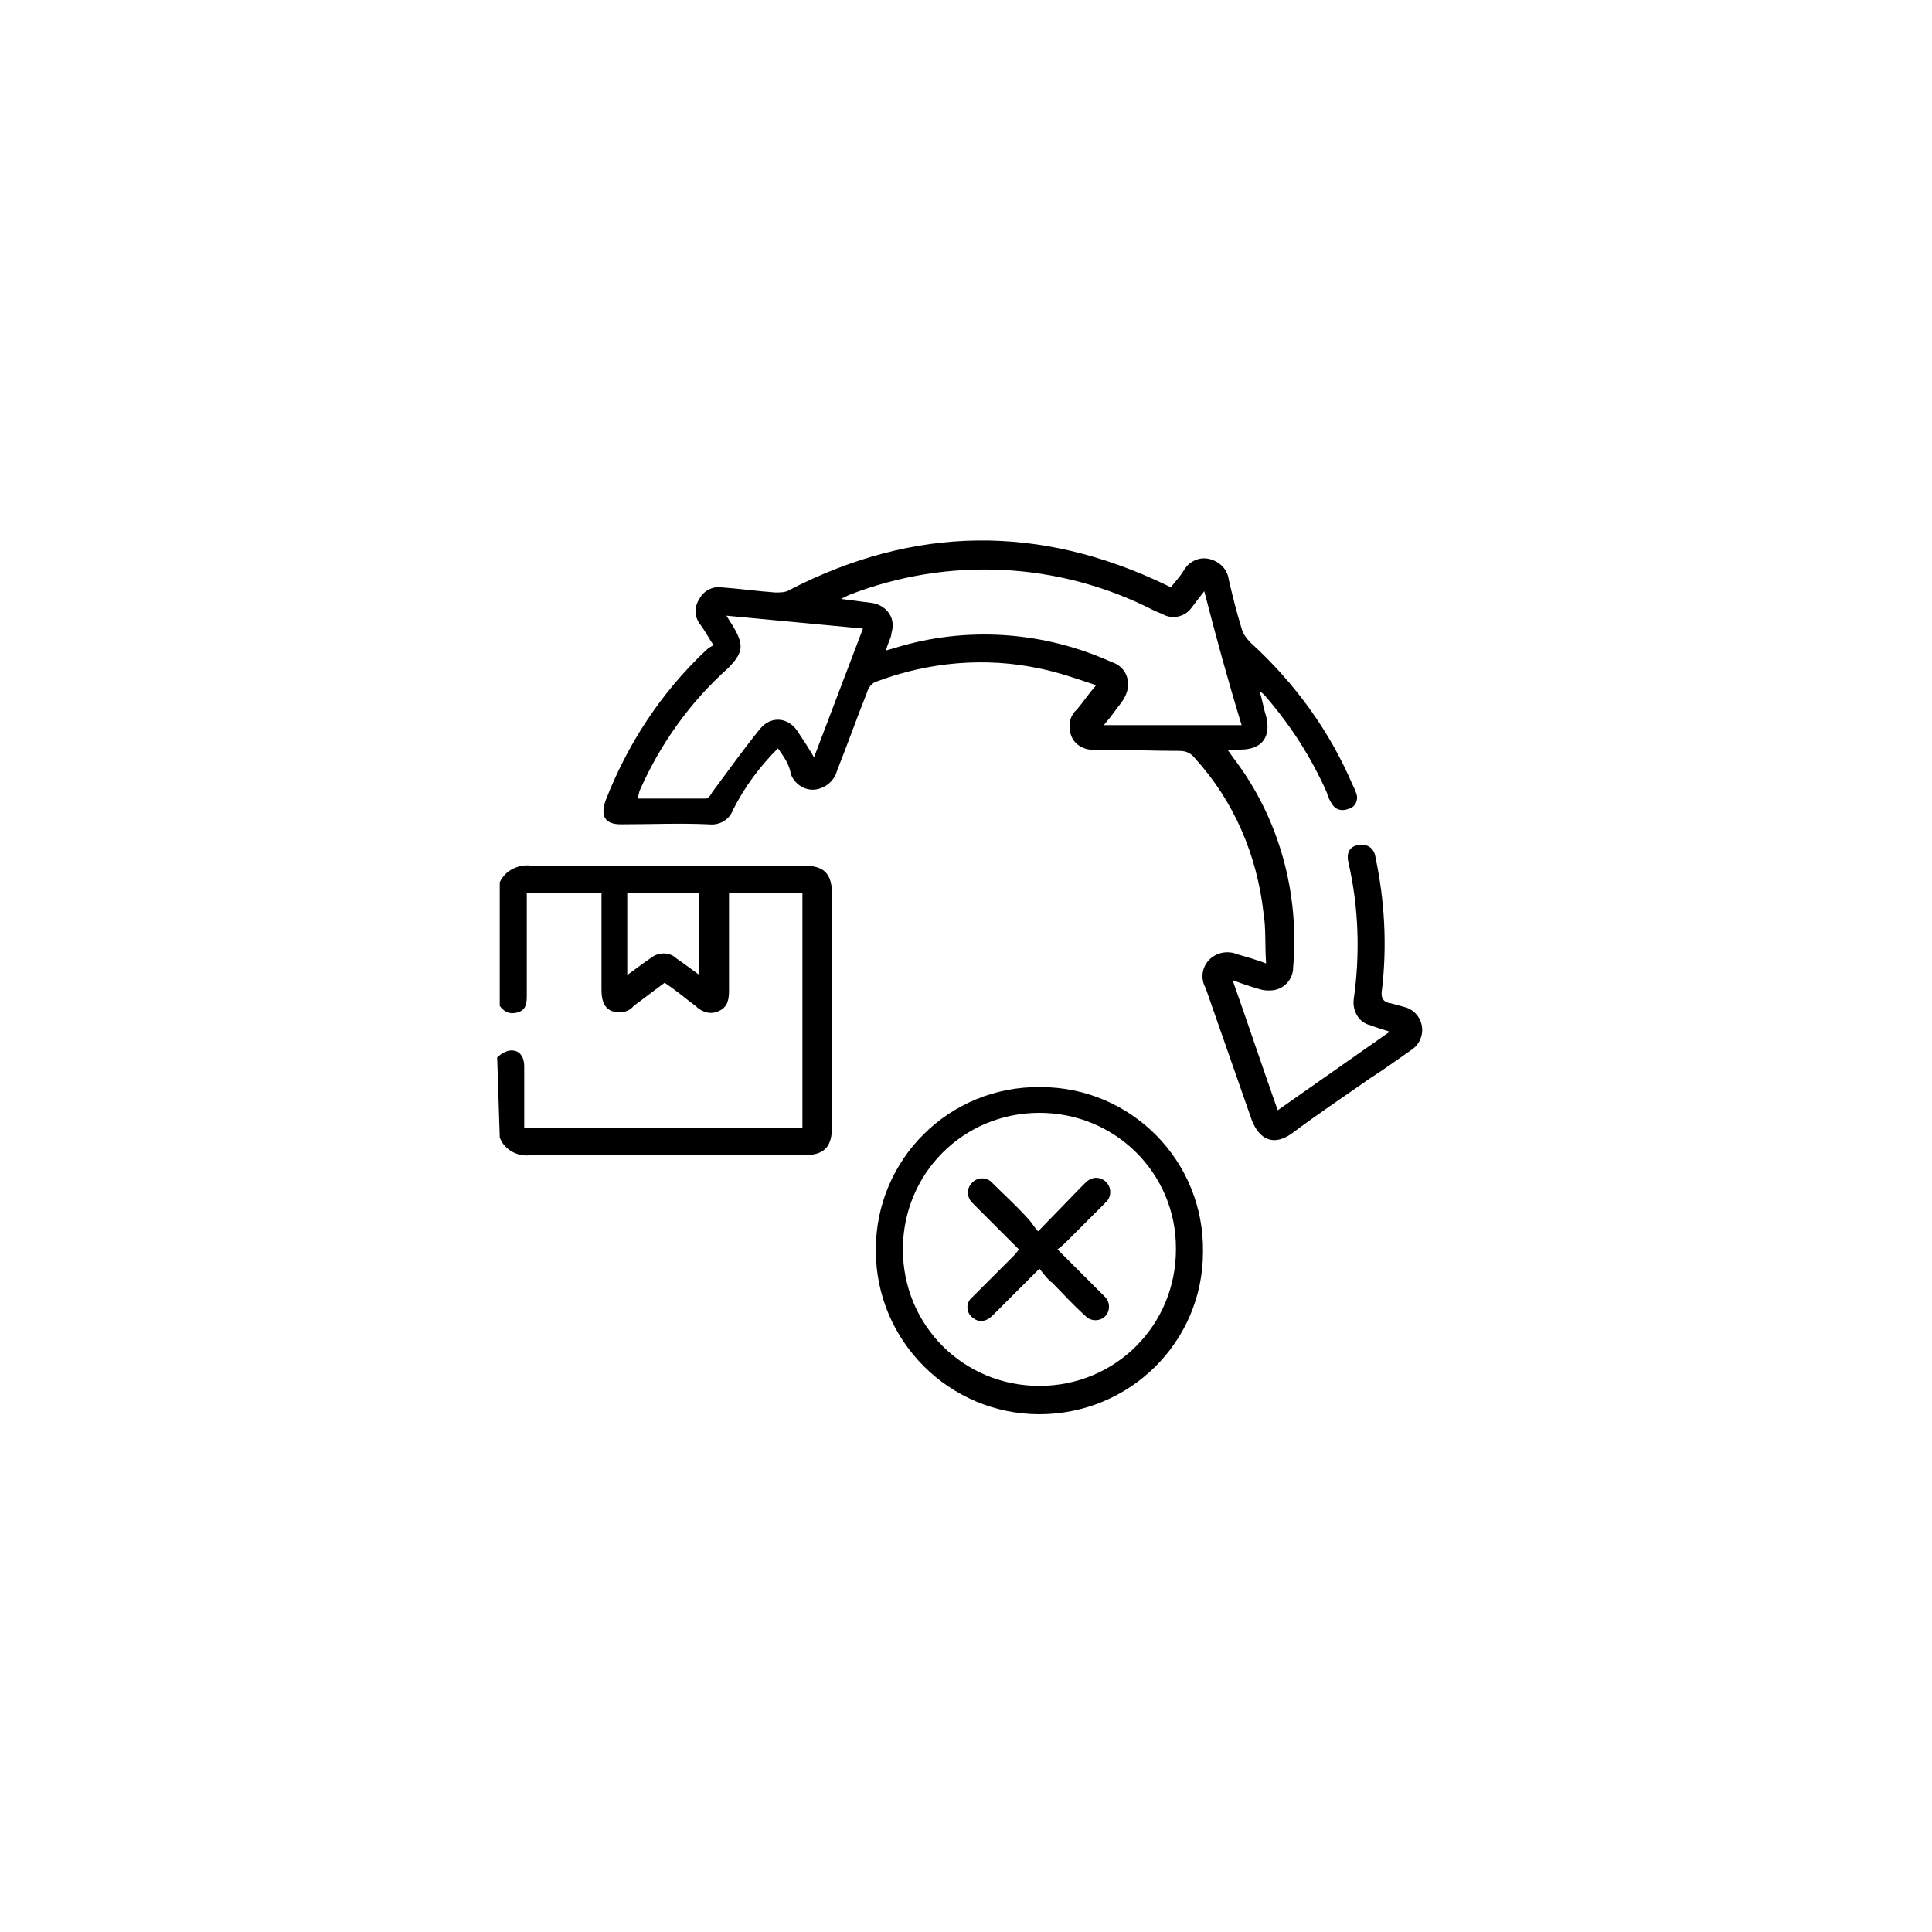
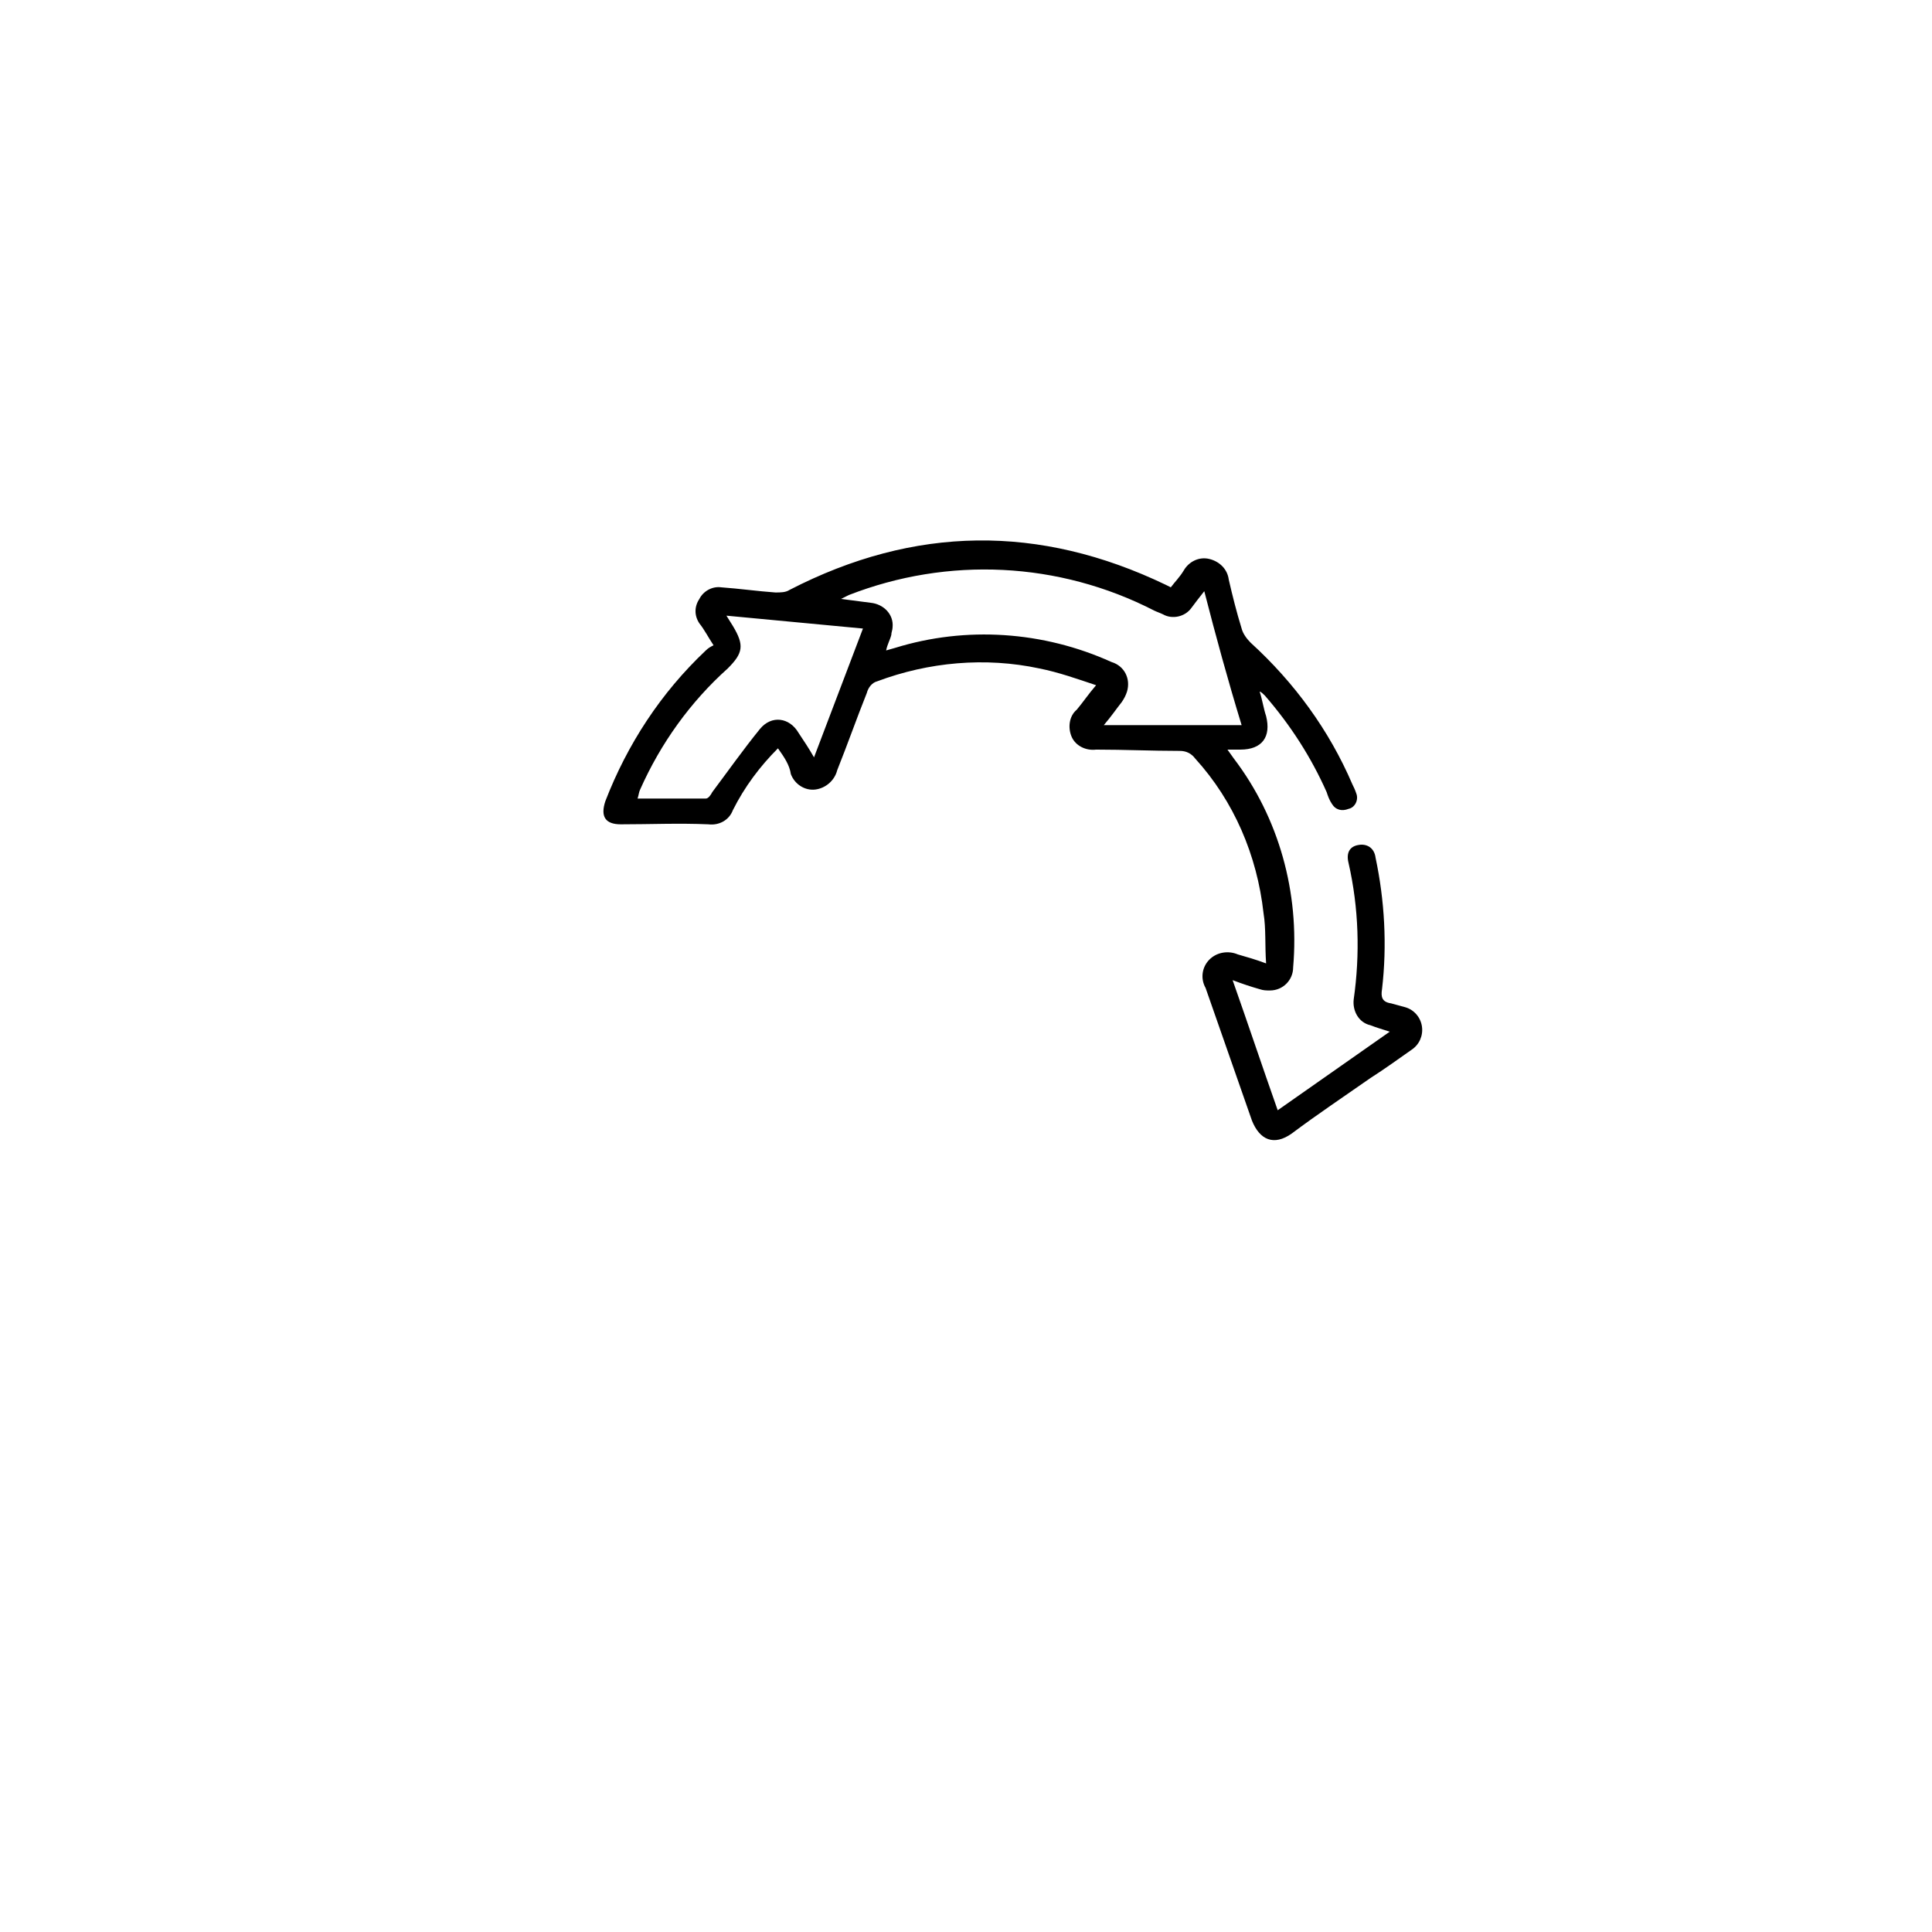
<svg xmlns="http://www.w3.org/2000/svg" version="1.1" id="Capa_1" x="0px" y="0px" viewBox="0 0 150 150" style="enable-background:new 0 0 150 150;" xml:space="preserve">
-   <path d="M48.7,75.7c0.7-0.5,1.2-0.9,1.8-1.3c0.6-0.5,1.5-0.5,2,0c0.6,0.4,1.1,0.8,1.8,1.3v-6.4h-5.6V75.7z M38.6,82.1 c0.2-0.2,0.5-0.4,0.8-0.5c0.8-0.2,1.3,0.3,1.3,1.2c0,1.5,0,3.2,0,4.8h21.6V69.3h-5.7c0,0.2,0,0.5,0,0.8c0,2.3,0,4.5,0,6.8 c0,0.7-0.1,1.3-0.8,1.6c-0.6,0.3-1.3,0.1-1.8-0.4c-0.8-0.6-1.5-1.2-2.4-1.8c-0.8,0.6-1.6,1.2-2.4,1.8c-0.4,0.5-1.1,0.6-1.7,0.4 c-0.7-0.3-0.8-1-0.8-1.7c0-2.3,0-4.5,0-6.7v-0.8h-5.8v0.8c0,2.4,0,4.7,0,7.1c0,0.6,0,1.2-0.7,1.4s-1.1-0.1-1.4-0.5v-9.6 c0.4-0.9,1.4-1.4,2.4-1.3c7,0,14.1,0,21.1,0c1.7,0,2.3,0.6,2.3,2.3v17.9c0,1.7-0.6,2.3-2.3,2.3c-7.1,0-14.1,0-21.2,0 c-1,0.1-2-0.5-2.3-1.4L38.6,82.1L38.6,82.1z" />
  <path d="M56.4,47.8l0.5,0.8c0.9,1.5,0.8,2.1-0.4,3.3c-2.9,2.6-5.2,5.8-6.8,9.4c-0.1,0.2-0.1,0.4-0.2,0.7c1.8,0,3.6,0,5.3,0 c0.2,0,0.4-0.3,0.5-0.5c1.2-1.6,2.4-3.3,3.7-4.9c0.9-1.1,2.3-0.9,3,0.3c0.4,0.6,0.8,1.2,1.2,1.9c1.3-3.4,2.5-6.6,3.8-10L56.4,47.8 L56.4,47.8z M93.5,45.9c-0.4,0.5-0.7,0.9-1,1.3c-0.5,0.7-1.5,0.9-2.2,0.5c-0.2-0.1-0.5-0.2-0.7-0.3c-7.4-3.8-16-4.2-23.7-1.2 c-0.2,0.1-0.4,0.2-0.6,0.3c0.8,0.1,1.5,0.2,2.3,0.3c1,0.1,1.8,0.9,1.7,1.9c0,0.2-0.1,0.4-0.1,0.6c-0.1,0.4-0.3,0.7-0.4,1.2l0.7-0.2 c5.5-1.7,11.5-1.3,16.8,1.1c1,0.3,1.5,1.3,1.2,2.3c-0.1,0.3-0.2,0.5-0.4,0.8c-0.4,0.5-0.8,1.1-1.4,1.8h10.7 C95.3,52.7,94.4,49.4,93.5,45.9L93.5,45.9z M60.4,58.1c-1.4,1.4-2.6,3-3.5,4.8c-0.3,0.8-1.1,1.2-1.9,1.1c-2.3-0.1-4.5,0-6.8,0 c-1.2,0-1.6-0.6-1.2-1.8c1.7-4.4,4.3-8.4,7.8-11.7c0.2-0.2,0.4-0.3,0.6-0.4c-0.4-0.6-0.7-1.2-1.1-1.7c-0.4-0.6-0.4-1.3,0-1.9 c0.3-0.6,1-1,1.7-0.9c1.4,0.1,2.8,0.3,4.2,0.4c0.4,0,0.8,0,1.1-0.2c9.7-5,19.4-5.1,29.2-0.4l0.4,0.2c0.3-0.4,0.7-0.8,1-1.3 c0.4-0.7,1.2-1.1,2-0.9c0.8,0.2,1.4,0.8,1.5,1.6c0.3,1.3,0.6,2.5,1,3.8c0.1,0.4,0.4,0.8,0.7,1.1c3.4,3.1,6.1,6.8,7.9,11 c0.1,0.2,0.2,0.4,0.3,0.7c0.2,0.5-0.1,1.1-0.6,1.2c0,0,0,0,0,0c-0.5,0.2-1,0.1-1.3-0.4c-0.2-0.3-0.3-0.6-0.4-0.9 c-1.2-2.7-2.8-5.2-4.8-7.5c-0.1-0.1-0.3-0.3-0.4-0.3c0.2,0.6,0.3,1.3,0.5,1.9c0.4,1.6-0.3,2.6-2,2.6h-1l0.5,0.7 c3.5,4.6,5.1,10.4,4.6,16.2c0,1-0.8,1.8-1.8,1.8c-0.3,0-0.5,0-0.8-0.1c-0.7-0.2-1.3-0.4-2.1-0.7c1.2,3.4,2.3,6.7,3.5,10.1l8.7-6.1 c-0.6-0.2-1-0.3-1.5-0.5c-0.9-0.2-1.4-1.1-1.3-2c0.5-3.5,0.4-7.1-0.4-10.6c-0.2-0.8,0.1-1.3,0.8-1.4c0.6-0.1,1.2,0.2,1.3,1 c0.7,3.3,0.9,6.8,0.5,10.2c-0.1,0.6,0,1,0.7,1.1c0.4,0.1,0.7,0.2,1.1,0.3c0.7,0.2,1.2,0.8,1.3,1.5c0.1,0.7-0.2,1.4-0.8,1.8 c-1,0.7-2.1,1.5-3.2,2.2c-2,1.4-4.1,2.8-6.1,4.3c-1.4,1-2.5,0.5-3.1-1c-1.2-3.4-2.4-6.9-3.6-10.3c-0.4-0.7-0.3-1.6,0.3-2.2 c0.6-0.6,1.5-0.7,2.2-0.4c0.7,0.2,1.4,0.4,2.2,0.7c-0.1-1.4,0-2.7-0.2-3.9c-0.5-4.5-2.3-8.7-5.3-12c-0.3-0.4-0.7-0.6-1.2-0.6 c-2.2,0-4.3-0.1-6.5-0.1c-0.8,0.1-1.6-0.3-1.9-1c-0.3-0.7-0.2-1.6,0.4-2.1c0.5-0.6,0.9-1.2,1.5-1.9c-1.5-0.5-2.9-1-4.4-1.3 c-4.2-0.9-8.6-0.5-12.6,1c-0.4,0.1-0.7,0.5-0.8,0.9c-0.8,2-1.5,4-2.3,6c-0.2,0.8-0.9,1.4-1.7,1.5c-0.8,0.1-1.6-0.4-1.9-1.2 C61.3,59.4,60.9,58.8,60.4,58.1L60.4,58.1z" />
-   <path d="M80.7,86.4c-5.9,0-10.6,4.7-10.6,10.6c0,5.9,4.7,10.6,10.6,10.6c5.9,0,10.6-4.7,10.6-10.6c0,0,0-0.1,0-0.1 C91.3,91.1,86.6,86.4,80.7,86.4C80.7,86.4,80.7,86.4,80.7,86.4z M68,97c0-7,5.7-12.7,12.8-12.6c7,0,12.7,5.7,12.6,12.8 c0,7-5.7,12.6-12.7,12.6c-7,0-12.7-5.7-12.7-12.7C68,97.1,68,97,68,97L68,97z" />
-   <path d="M80.7,98.5l-3.1,3.1l-0.5,0.5c-0.6,0.6-1.2,0.6-1.7,0.1c-0.4-0.4-0.4-1.1,0.1-1.5c0,0,0.1-0.1,0.1-0.1c1-1,2-2,3-3 c0.2-0.2,0.3-0.3,0.5-0.6c-1-1-2-2-3-3c-0.2-0.2-0.4-0.4-0.6-0.6c-0.4-0.4-0.5-1-0.1-1.5c0,0,0,0,0.1-0.1c0.4-0.4,1-0.4,1.4-0.1 c0,0,0.1,0.1,0.1,0.1c0.9,0.9,1.9,1.8,2.8,2.8c0.3,0.3,0.5,0.7,0.8,1l3.3-3.4c0.1-0.1,0.3-0.3,0.4-0.4c0.4-0.4,1-0.5,1.5-0.1 c0,0,0.1,0.1,0.1,0.1c0.4,0.4,0.4,1.1,0,1.5c0,0-0.1,0-0.1,0.1c-1,1-2,2-3,3c-0.2,0.2-0.4,0.4-0.7,0.6c1.1,1.1,2.2,2.2,3.2,3.2 c0.2,0.2,0.3,0.3,0.5,0.5c0.4,0.4,0.4,1.1,0,1.5c0,0,0,0,0,0c-0.4,0.4-1.1,0.4-1.5,0c0,0-0.1-0.1-0.1-0.1c-0.9-0.8-1.7-1.7-2.5-2.5 C81.4,99.4,81.1,99,80.7,98.5L80.7,98.5z" />
</svg>